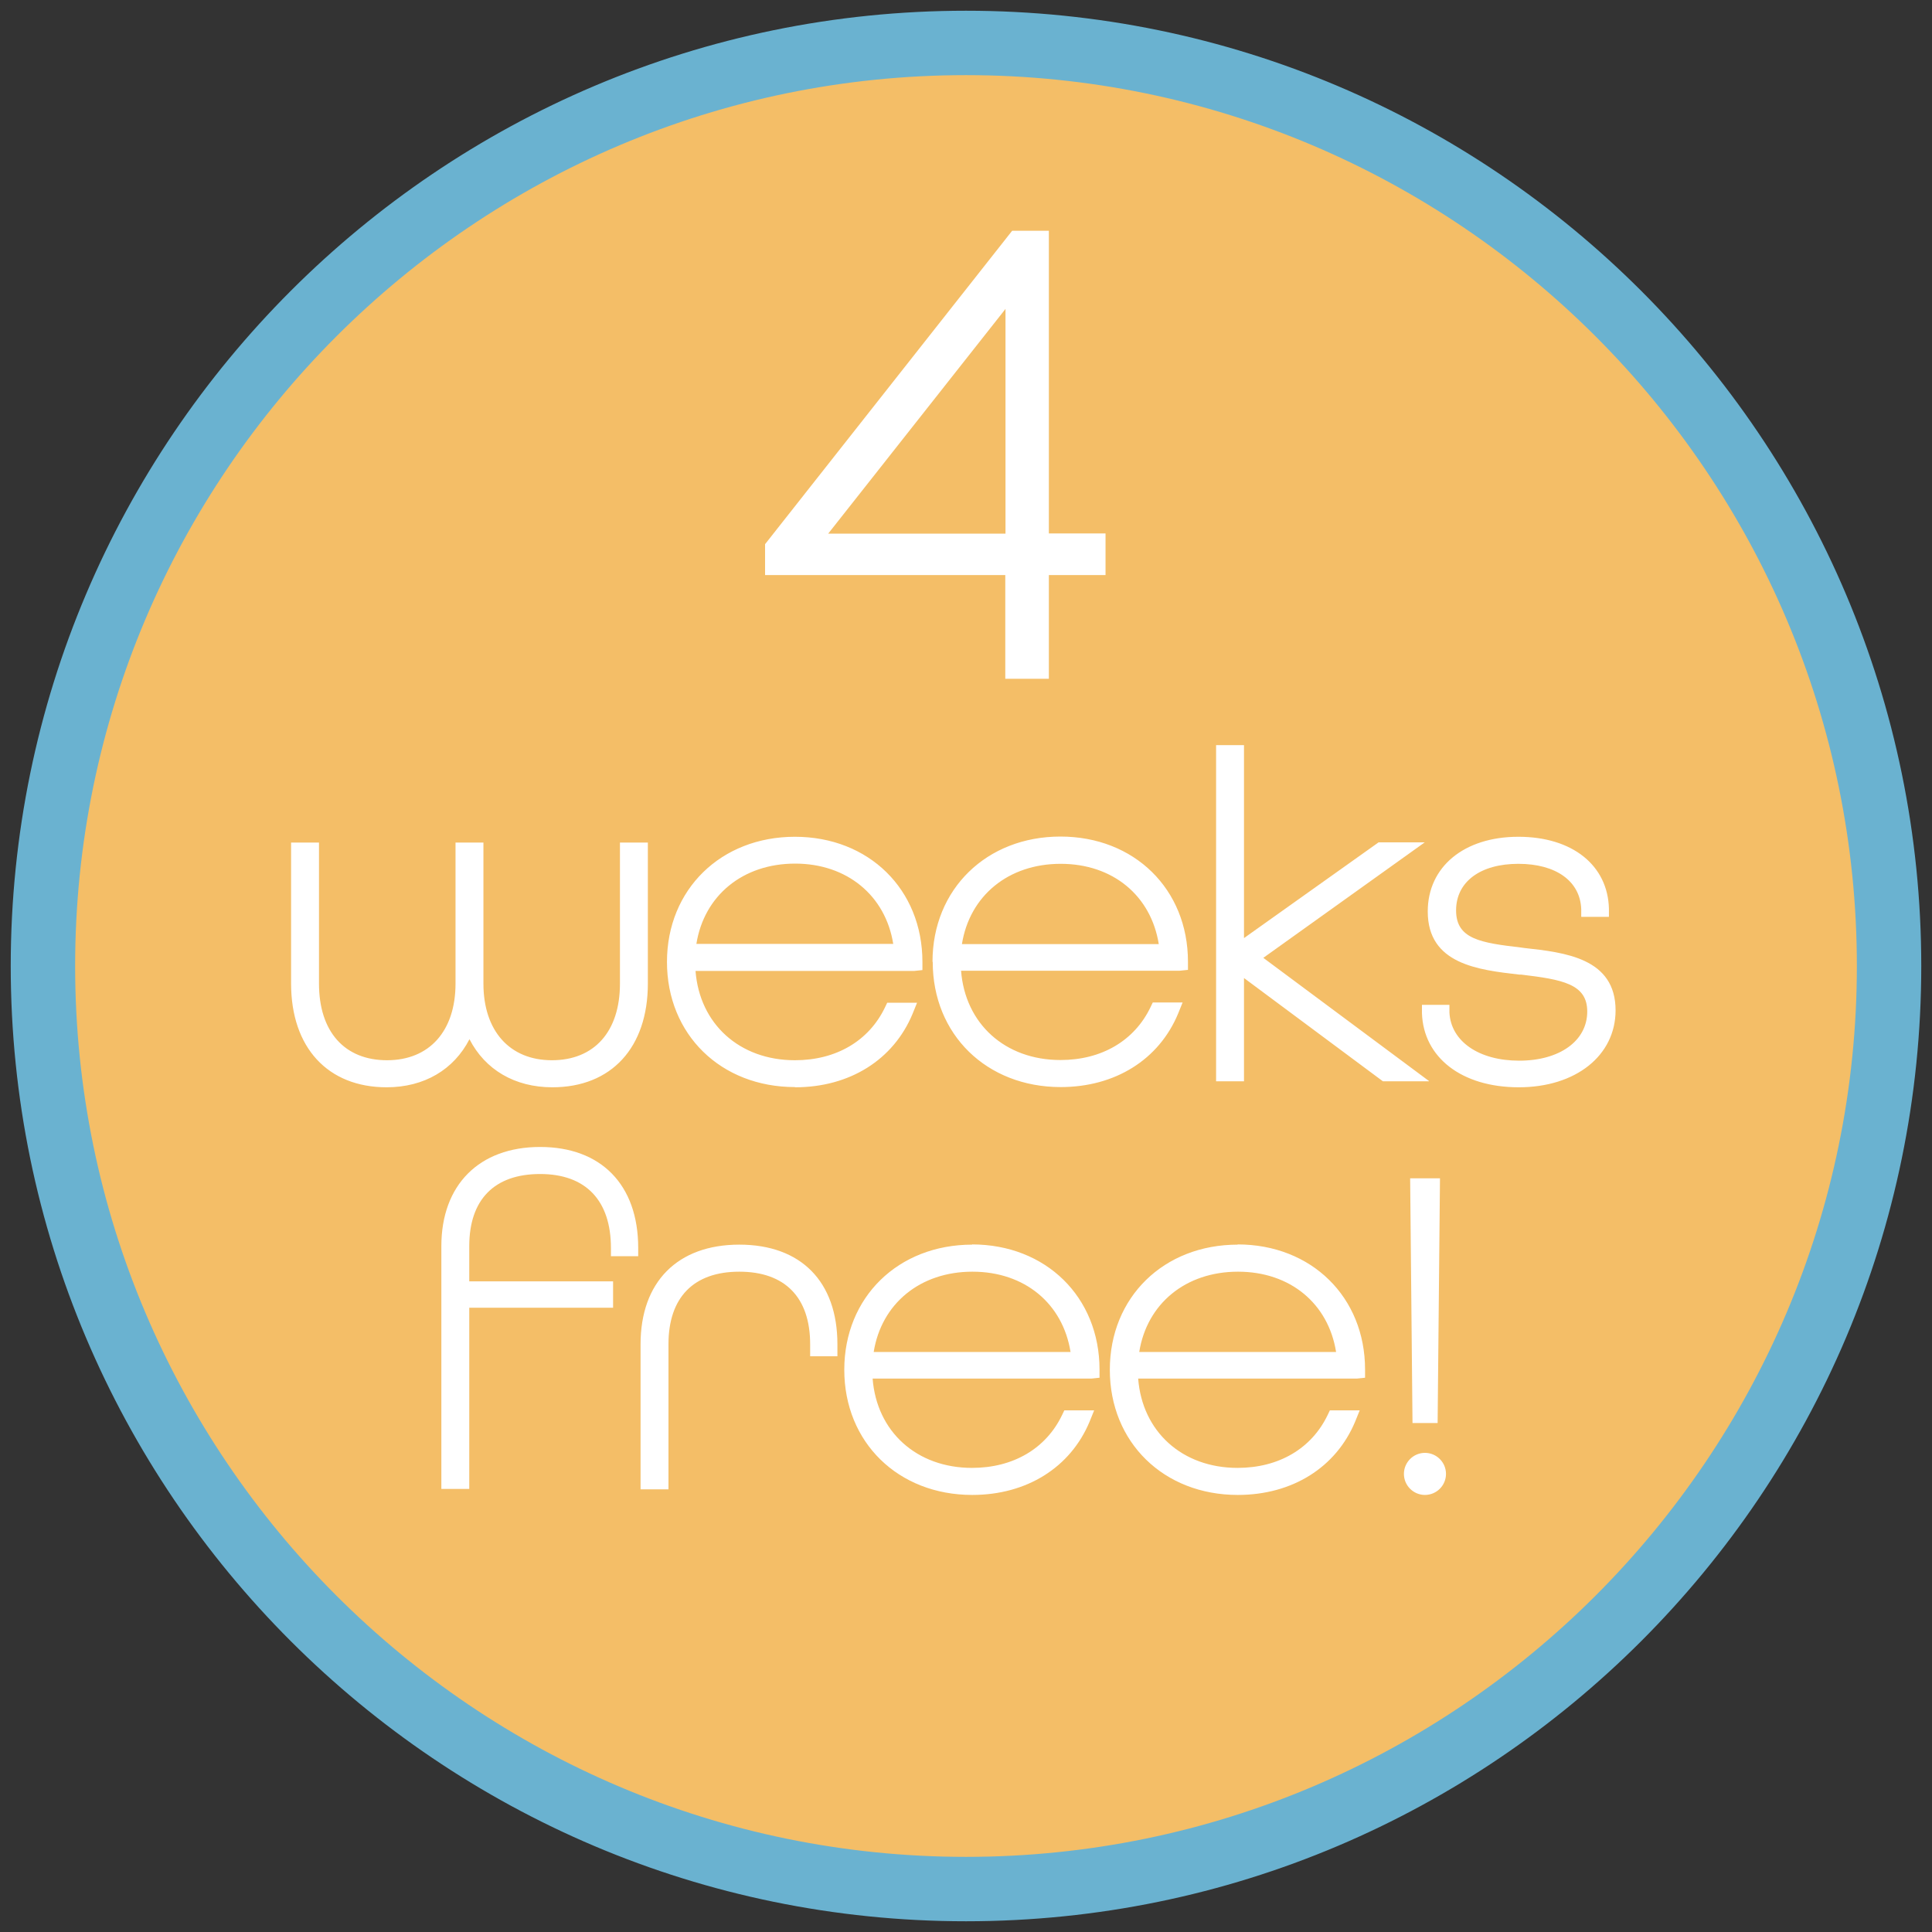
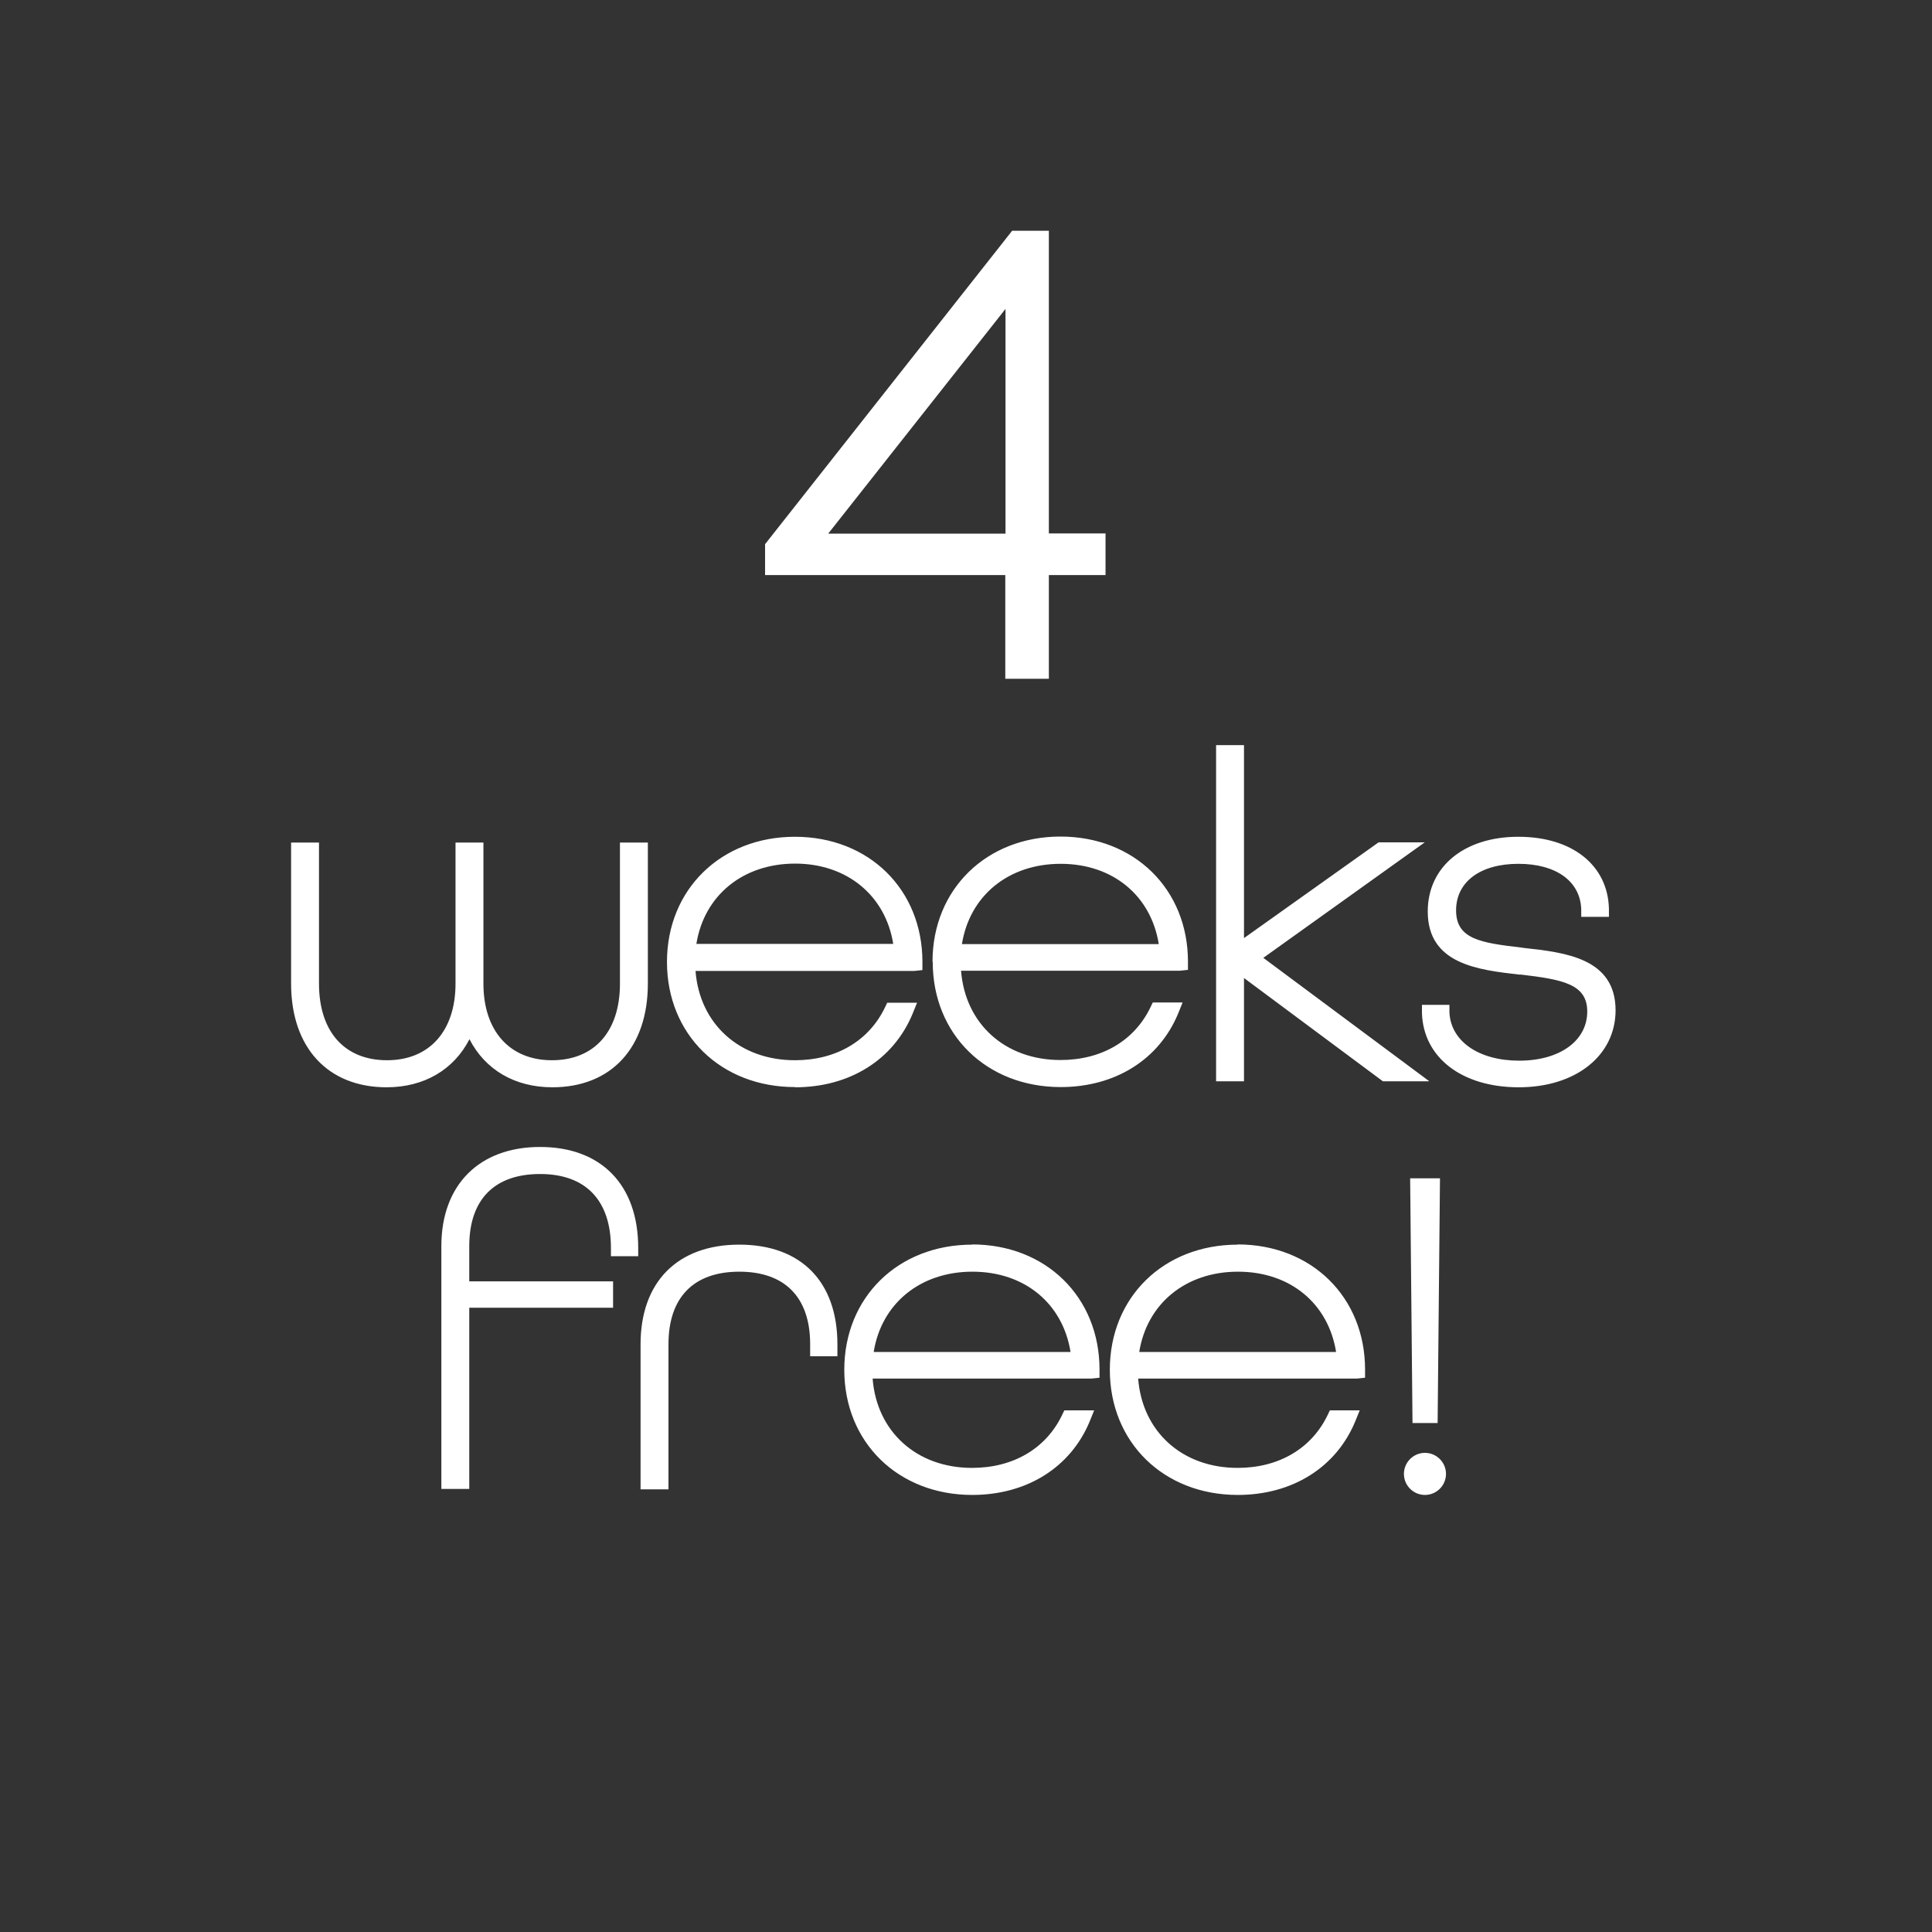
<svg xmlns="http://www.w3.org/2000/svg" id="Layer_1" viewBox="0 0 90 90">
  <rect x="0" y="0" width="90" height="90" fill="#333333" stroke="none" />
  <defs>
    <style>.cls-1{fill:#6ab2d0;}.cls-1,.cls-2,.cls-3{stroke-width:0px;}.cls-2{fill:#f4be67;}.cls-3{fill:#fff;}</style>
  </defs>
  <g id="special-overlay">
    <g id="circle">
-       <circle id="Ellipse_104" class="cls-2" cx="45" cy="45" r="43" />
-       <path class="cls-1" d="M45,89.5C20.46,89.5.5,69.54.5,45S20.46.5,45,.5s44.5,19.96,44.5,44.5-19.96,44.5-44.5,44.5ZM45,3.5C22.12,3.5,3.5,22.12,3.5,45s18.62,41.5,41.5,41.5,41.5-18.62,41.5-41.5S67.88,3.5,45,3.5Z" />
-     </g>
+       </g>
    <path id="text" class="cls-3" d="M46.83,31.62h2.03v-4.83h2.64v-1.94h-2.64v-14.1h-1.71l-11.51,14.6v1.44h11.19v4.83ZM38.58,24.86l8.26-10.47v10.47h-8.26ZM18.01,50.65c-2.74,0-4.45-1.85-4.45-4.83v-6.57h1.3v6.57c0,2.24,1.19,3.57,3.17,3.57s3.19-1.37,3.19-3.57v-6.57h1.3v6.57c0,2.2,1.22,3.57,3.19,3.57s3.17-1.33,3.17-3.57v-6.57h1.3v6.57c0,2.98-1.7,4.83-4.45,4.83-1.75,0-3.13-.82-3.86-2.24-.73,1.42-2.11,2.24-3.86,2.24ZM37.04,50.65c2.54,0,4.58-1.28,5.47-3.42l.21-.52h-1.39l-.1.21c-.75,1.57-2.28,2.47-4.2,2.47-2.58,0-4.44-1.69-4.63-4.16h10.19l.38-.04v-.38c0-3.38-2.5-5.83-5.94-5.83s-5.96,2.45-5.96,5.83,2.51,5.83,5.96,5.83ZM37.04,40.23c2.42,0,4.21,1.49,4.57,3.74h-9.17c.36-2.25,2.16-3.74,4.6-3.74ZM43.45,44.81c0,3.38,2.51,5.83,5.96,5.83,2.54,0,4.58-1.28,5.47-3.42l.21-.52h-1.39l-.1.21c-.75,1.57-2.28,2.47-4.2,2.47-2.58,0-4.44-1.69-4.63-4.16h10.19l.38-.04v-.38c0-3.38-2.5-5.83-5.94-5.83s-5.96,2.45-5.96,5.83ZM53.98,43.98h-9.17c.36-2.25,2.16-3.74,4.6-3.74s4.21,1.49,4.57,3.74ZM66.56,50.37h-2.14l-6.47-4.81v4.81h-1.3v-15.66h1.3v8.99l6.27-4.46h2.15l-7.52,5.38,7.72,5.74ZM75.26,47.06c0,2.11-1.85,3.59-4.51,3.59s-4.44-1.39-4.51-3.45v-.39s1.28,0,1.28,0v.36c.07,1.34,1.37,2.24,3.25,2.24s3.17-.92,3.17-2.29c0-1.29-1.17-1.49-3.08-1.72h-.09c-1.9-.22-4.26-.48-4.26-2.94,0-2.08,1.69-3.48,4.22-3.48s4.17,1.34,4.22,3.35v.38s-1.29,0-1.29,0v-.36c-.05-1.3-1.17-2.11-2.93-2.11s-2.9.83-2.9,2.17,1.15,1.51,3.03,1.73l.14.02c1.9.21,4.26.47,4.26,2.91ZM29.73,58.14v.38h-1.27v-.38c0-2.22-1.17-3.45-3.3-3.45s-3.3,1.19-3.3,3.36v1.64h6.7v1.23h-6.7v8.44h-1.3v-11.31c0-2.85,1.76-4.62,4.6-4.62s4.57,1.76,4.57,4.7ZM39.01,62.62v.56h-1.27v-.56c0-2.18-1.17-3.38-3.3-3.38s-3.3,1.2-3.3,3.38v6.76h-1.3v-6.76c0-2.9,1.72-4.64,4.6-4.64s4.57,1.73,4.57,4.64ZM45.29,57.98c-3.45,0-5.96,2.45-5.96,5.83s2.51,5.83,5.96,5.83c2.54,0,4.58-1.28,5.47-3.42l.21-.52h-1.39l-.1.21c-.75,1.57-2.28,2.47-4.2,2.47-2.58,0-4.44-1.69-4.63-4.16h10.19l.38-.04v-.38c0-3.38-2.5-5.83-5.94-5.83ZM40.7,62.98c.36-2.25,2.16-3.74,4.6-3.74s4.21,1.49,4.57,3.74h-9.17ZM57.66,57.98c-3.45,0-5.96,2.45-5.96,5.83s2.51,5.83,5.96,5.83c2.54,0,4.58-1.28,5.47-3.42l.21-.52h-1.39l-.1.21c-.75,1.57-2.28,2.47-4.2,2.47-2.58,0-4.44-1.69-4.63-4.16h10.19l.38-.04v-.38c0-3.38-2.5-5.83-5.94-5.83ZM53.07,62.98c.36-2.25,2.16-3.74,4.6-3.74s4.21,1.49,4.57,3.74h-9.17ZM65.8,66.29l-.11-11.4h1.39l-.11,11.4h-1.16ZM67.36,68.66c0,.54-.44.98-.98.98s-.98-.44-.98-.98.44-.98.98-.98.98.44.98.98Z" />
  </g>
</svg>